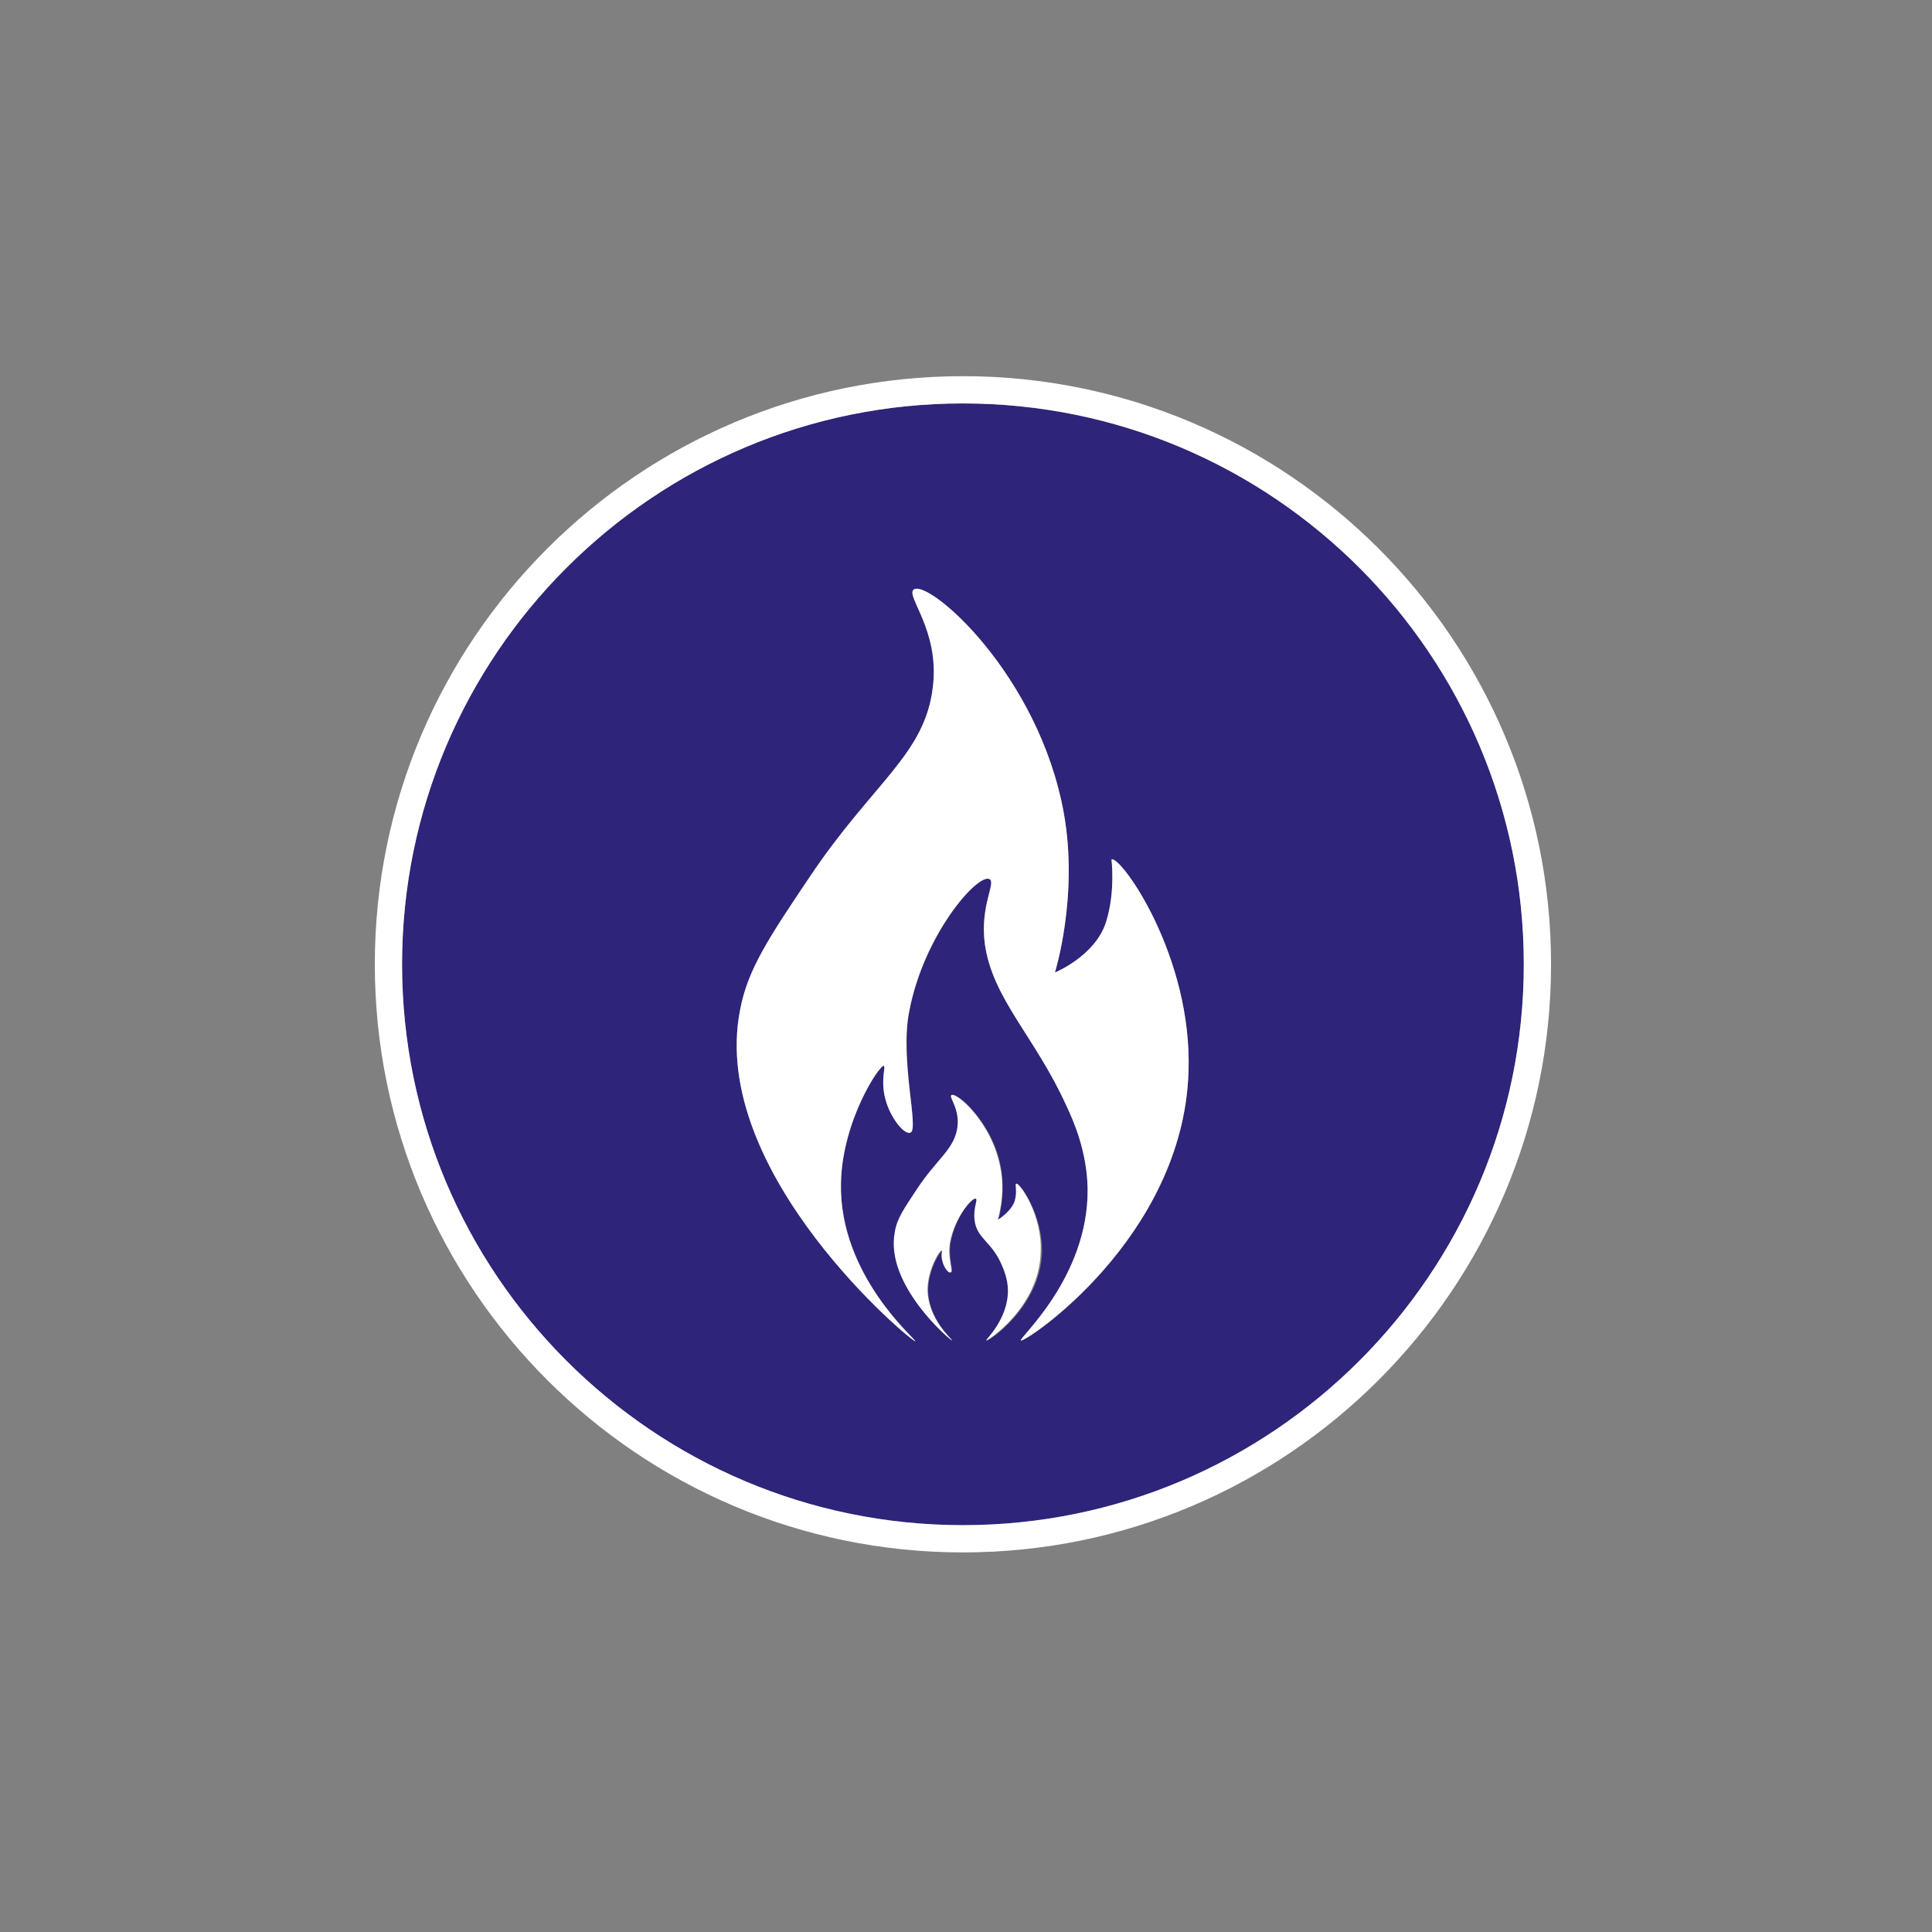
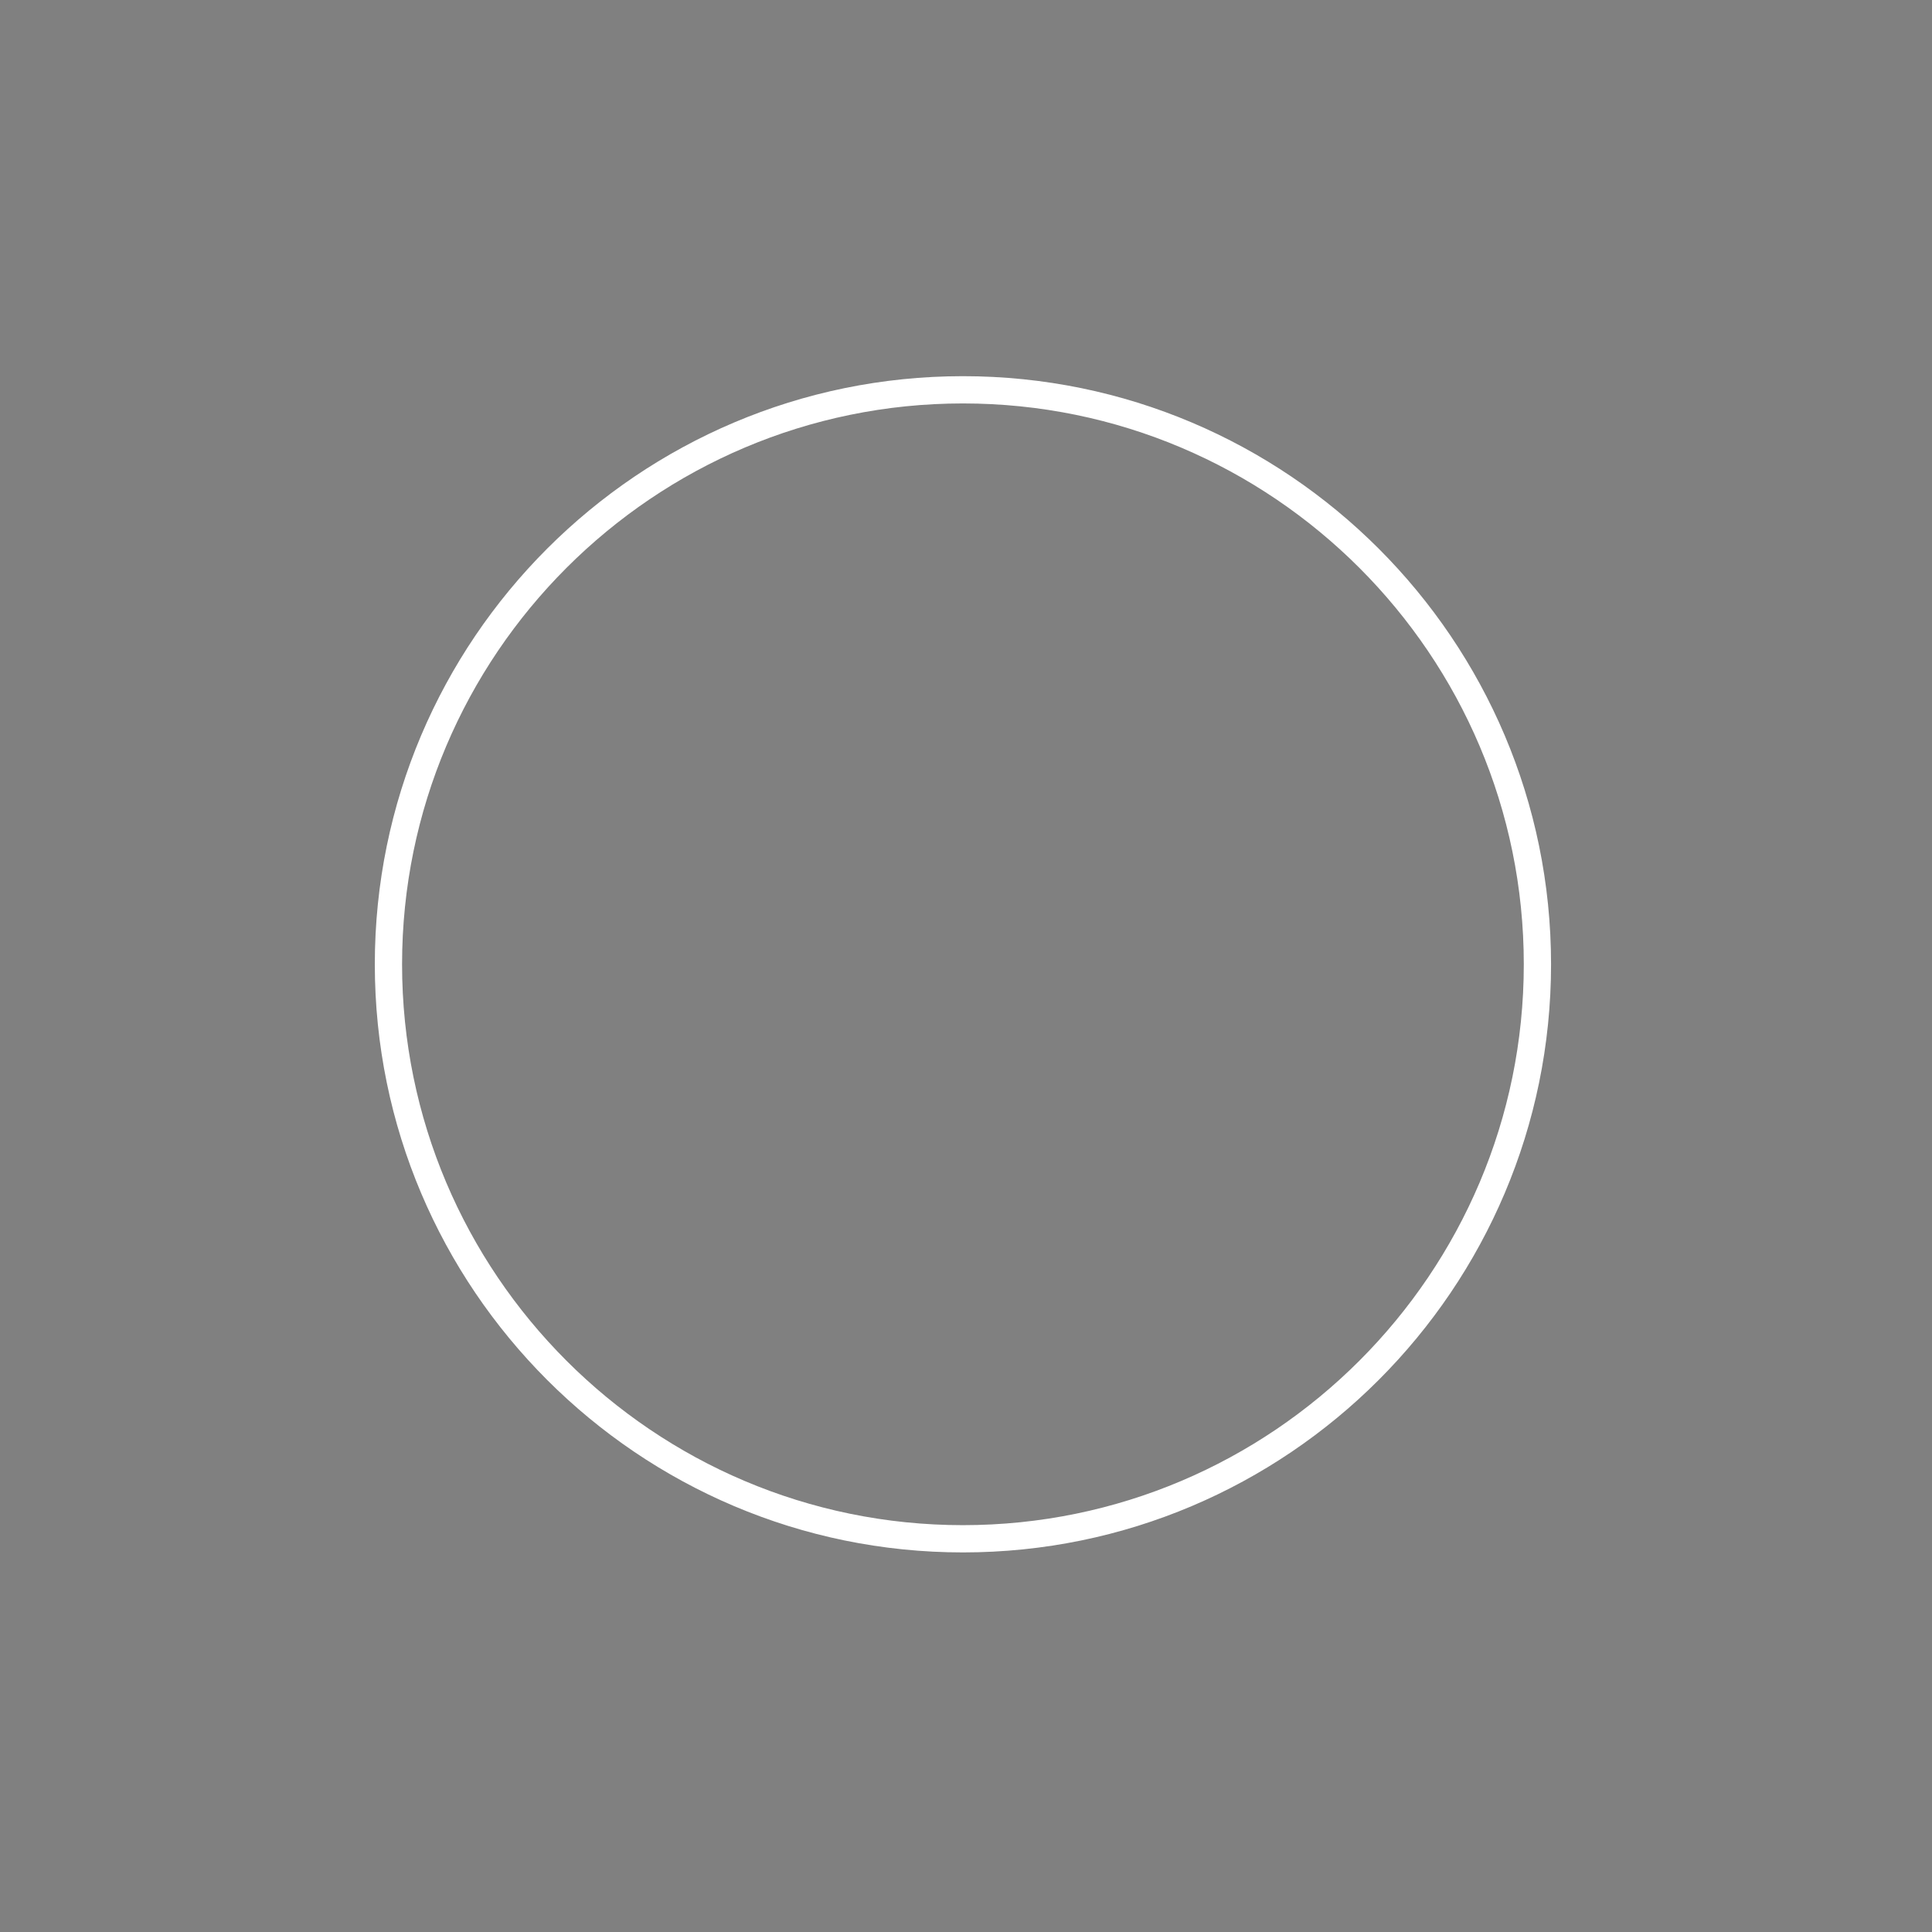
<svg xmlns="http://www.w3.org/2000/svg" version="1.2" id="Laag_1" x="0px" y="0px" viewBox="0 0 283.5 283.5" overflow="visible" xml:space="preserve">
  <rect x="0" y="0" width="283.5" height="283.5" fill="#808080" stroke="none" />
  <g>
-     <path fill="#2E247A" d="M141.3,59.2C95.8,59.2,59,96,59,141.5c0,45.5,36.9,82.3,82.3,82.3c45.5,0,82.3-36.9,82.3-82.3 C223.6,96,186.8,59.2,141.3,59.2z M144.8,196.7c-0.1-0.1,3.2-3,3.2-7.3c0-1.8-0.7-3.3-1-4c-1.5-3.3-3.6-3.8-3.9-6.4 c-0.2-1.8,0.5-2.9,0.2-3.1c-0.6-0.3-3.1,2.6-3.8,6.4c-0.4,2.3,0.5,4.3,0.1,4.4c-0.3,0.1-1-0.7-1.2-1.6c-0.2-0.9,0-1.5-0.1-1.6 c-0.2-0.1-2,2.6-2.1,5.6c-0.1,4.4,3.6,7.5,3.6,7.6c-0.1,0.1-9.9-8.1-8.4-15.9c0.4-2,1.4-3.5,3.3-6.4c3-4.5,5.5-5.9,5.9-9.1 c0.3-2.7-1.3-4.4-0.9-4.6c0.7-0.5,6,4,7.2,10.7c0.7,4-0.4,7.6-0.4,7.6s2-1.2,2.5-2.8c0.5-1.4,0-2.5,0.2-2.5 c0.4-0.2,3.9,4.6,3.7,10.2C152.6,191.8,145,196.9,144.8,196.7z M174.4,157.3c-0.8,24.4-24.1,39.9-24.6,39.4 c-0.3-0.3,9.9-9.2,9.8-22.2c0-5.5-2.1-10-3.1-12.2c-4.6-10.2-10.9-15.8-12-23.9c-0.7-5.5,1.7-8.9,0.7-9.4 c-1.7-0.9-9.6,8.1-11.8,19.5c-1.3,7.1,1.5,17.3,0.2,17.7c-0.9,0.3-3-2.3-3.7-5c-0.7-2.7,0.1-4.7-0.2-4.8c-0.7-0.2-6.2,8-6.3,17.2 c-0.3,13.5,11.1,23,10.9,23.2c-0.3,0.3-30.4-24.7-25.7-48.6c1.2-6,4.3-10.7,10.2-19.5c9.3-13.9,17-18,18.1-28 c0.9-8.3-4.1-13.4-2.8-14.2c2.2-1.5,18.3,12.4,22,32.8c2.2,12.2-1.3,23.4-1.3,23.4s5.9-2.3,7.5-7.4c1.4-4.4,0.8-9.2,0.8-9.2 C164.5,125.6,175,140.3,174.4,157.3z" />
-     <path fill="#FFFFFF" d="M163.1,126.1c0,0,0.6,4.8-0.8,9.2c-1.6,5-7.5,7.4-7.5,7.4s3.5-11.2,1.3-23.4c-3.7-20.4-19.8-34.3-22-32.8 c-1.3,0.9,3.8,5.9,2.8,14.2c-1.1,10-8.8,14.1-18.1,28c-5.9,8.8-9.1,13.5-10.2,19.5c-4.7,23.9,25.4,48.9,25.7,48.6 c0.2-0.2-11.2-9.6-10.9-23.2c0.2-9.2,5.7-17.4,6.3-17.2c0.3,0.1-0.5,2.1,0.2,4.8c0.7,2.8,2.8,5.4,3.7,5c1.3-0.5-1.6-10.6-0.2-17.7 c2.1-11.4,10.1-20.4,11.8-19.5c1,0.5-1.4,3.9-0.7,9.4c1.1,8.2,7.4,13.7,12,23.9c1,2.1,3,6.6,3.1,12.2c0.1,13-10.2,21.9-9.8,22.2 c0.5,0.4,23.8-15,24.6-39.4C175,140.3,164.5,125.6,163.1,126.1z" />
-     <path fill="#FFFFFF" d="M149.1,173.7c-0.2,0.1,0.2,1.1-0.2,2.5c-0.5,1.6-2.5,2.8-2.5,2.8s1.2-3.7,0.4-7.6 c-1.2-6.7-6.5-11.2-7.2-10.7c-0.4,0.3,1.2,1.9,0.9,4.6c-0.4,3.3-2.9,4.6-5.9,9.1c-1.9,2.9-3,4.4-3.3,6.4c-1.5,7.8,8.3,16,8.4,15.9 c0.1-0.1-3.6-3.1-3.6-7.6c0.1-3,1.8-5.7,2.1-5.6c0.1,0-0.2,0.7,0.1,1.6c0.2,0.9,0.9,1.8,1.2,1.6c0.4-0.2-0.5-2.1-0.1-4.4 c0.7-3.7,3.3-6.7,3.8-6.4c0.3,0.2-0.4,1.3-0.2,3.1c0.3,2.7,2.4,3.1,3.9,6.4c0.3,0.7,1,2.2,1,4c0,4.2-3.3,7.2-3.2,7.3 c0.2,0.1,7.8-4.9,8-12.9C153,178.3,149.6,173.5,149.1,173.7z" />
-   </g>
+     </g>
  <g>
    <path fill="none" stroke="#FFFFFF" stroke-width="4" d="M141.3,225.8c46.5,0,84.3-37.8,84.3-84.3c0-46.5-37.8-84.3-84.3-84.3 C94.8,57.2,57,95,57,141.5C57,188,94.8,225.8,141.3,225.8z" />
  </g>
  <g> </g>
  <g> </g>
  <g> </g>
  <g> </g>
  <g> </g>
  <g> </g>
  <g> </g>
  <g> </g>
  <g> </g>
  <g> </g>
  <g> </g>
  <g> </g>
  <g> </g>
  <g> </g>
  <g> </g>
</svg>